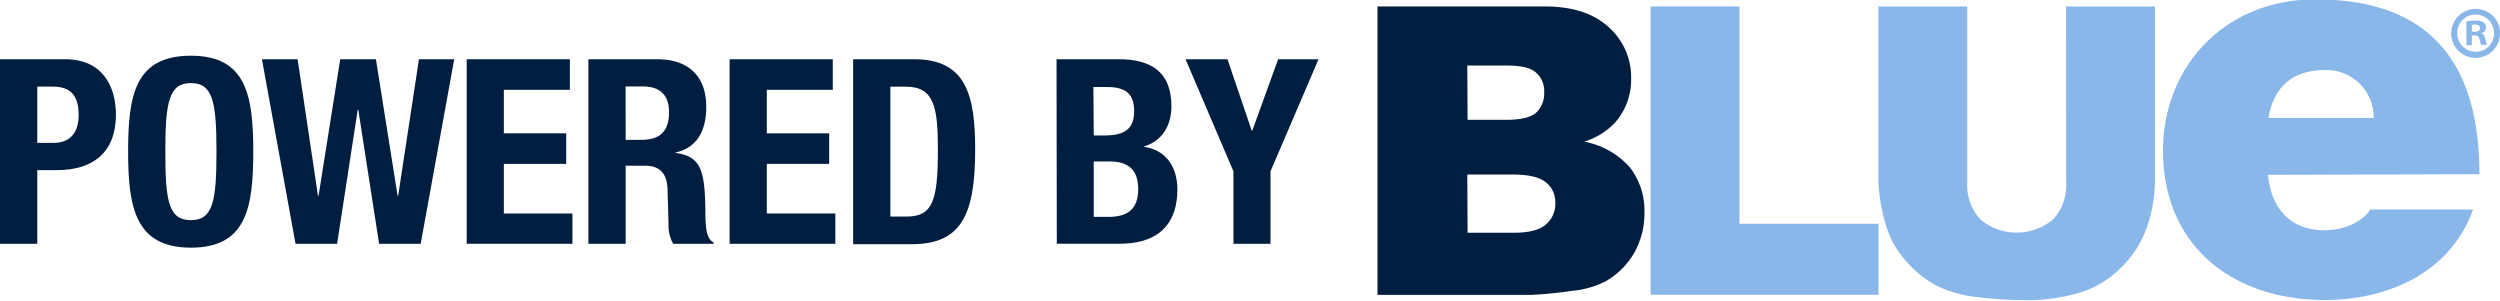
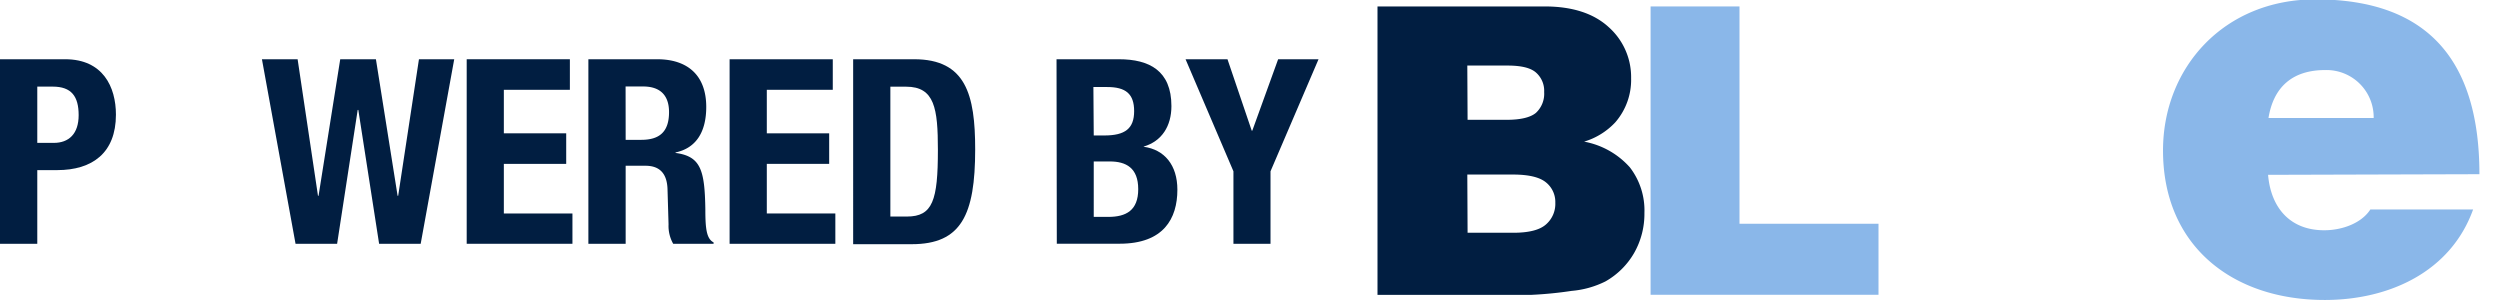
<svg xmlns="http://www.w3.org/2000/svg" id="Capa_1" data-name="Capa 1" viewBox="0 0 360.78 43.38">
  <defs>
    <style>.cls-1{fill:#011e41;}.cls-2{fill:#8ab7e9;}</style>
  </defs>
  <path class="cls-1" d="M10.45,21.37h9.41c5.45,0,7.32,4,7.32,8,0,5.52-3.41,8-8.47,8H15.83V48H10.45Zm5.38,12.07h2.39c2.13,0,3.58-1.27,3.58-4s-1.05-4.12-3.74-4.12H15.83Z" transform="translate(-10.45 -12.82)" />
-   <path class="cls-1" d="M38,20.86C46,20.86,47,26.6,47,34.71S46,48.56,38,48.56s-9.06-5.76-9.06-13.85S29.9,20.86,38,20.86Zm0,23.73c3.18,0,3.69-2.73,3.69-9.88s-.51-9.9-3.69-9.9-3.69,2.76-3.69,9.9S34.78,44.59,38,44.59Z" transform="translate(-10.45 -12.82)" />
  <path class="cls-1" d="M48.25,21.37H53.4l2.94,19.71h.08l3.13-19.71H64.7l3.13,19.71h.08l3-19.71H76L71.16,48h-6l-3-19.32h-.09L59.1,48h-6Z" transform="translate(-10.45 -12.82)" />
  <path class="cls-1" d="M92.69,21.37v4.41H83.16v6.28h9v4.41h-9v7.16h9.9V48H77.8V21.37Z" transform="translate(-10.45 -12.82)" />
  <path class="cls-1" d="M95.36,21.37h9.93c4.4,0,7.08,2.33,7.08,6.88,0,3.54-1.41,5.93-4.43,6.57v.07c3.66.49,4.21,2.5,4.3,8.13,0,2.8.17,4.26,1.19,4.78V48H107.6a5.2,5.2,0,0,1-.67-2.79l-.15-5.11c-.07-2.09-1-3.36-3.17-3.36h-2.87V48H95.36ZM100.74,33H103c2.58,0,4-1.12,4-4,0-2.46-1.31-3.7-3.74-3.7h-2.53Z" transform="translate(-10.45 -12.82)" />
  <path class="cls-1" d="M130.63,21.37v4.41h-9.52v6.28h9v4.41h-9v7.16H131V48H115.74V21.37Z" transform="translate(-10.45 -12.82)" />
  <path class="cls-1" d="M133.57,21.37h8.8c7.47,0,8.81,5.12,8.81,13,0,9.45-2,13.69-9.15,13.69h-8.46Zm5.37,22.7h2.39c3.73,0,4.47-2.34,4.47-9.61,0-6-.47-9.13-4.59-9.13h-2.27Z" transform="translate(-10.45 -12.82)" />
  <path class="cls-1" d="M162.92,21.37h9c4.39,0,7.58,1.65,7.58,6.76,0,2.88-1.38,5.07-4,5.84V34c3,.41,4.86,2.65,4.86,6.19,0,4.19-2,7.8-8.33,7.8h-9.07Zm5.37,11h1.53c3,0,4.3-1,4.3-3.51s-1.23-3.48-3.88-3.48h-2Zm0,11.75h2.1c2.57,0,4.32-.93,4.32-4s-1.75-4-4.1-4h-2.32Z" transform="translate(-10.45 -12.82)" />
  <path class="cls-1" d="M187.59,21.37l3.5,10.31h.08l3.73-10.31h5.83L193.8,37.54V48h-5.35V37.54l-6.91-16.17Z" transform="translate(-10.45 -12.82)" />
  <path class="cls-1" d="M209.24,13.75h24.12q6,0,9.26,3a9.65,9.65,0,0,1,3.22,7.38,9.34,9.34,0,0,1-2.29,6.35,10.16,10.16,0,0,1-4.49,2.78,11.68,11.68,0,0,1,6.59,3.7,10.17,10.17,0,0,1,2.11,6.59,11.4,11.4,0,0,1-1.51,5.82,11.05,11.05,0,0,1-4.13,4.07,13.51,13.51,0,0,1-4.88,1.36,56.46,56.46,0,0,1-5.77.57H209.24Zm13,16.36h5.64c2,0,3.43-.34,4.22-1a3.76,3.76,0,0,0,1.19-3,3.5,3.5,0,0,0-1.19-2.83c-.79-.69-2.17-1-4.14-1H222.2Zm0,16.3h6.59c2.22,0,3.79-.39,4.7-1.18a3.93,3.93,0,0,0,1.37-3.15,3.62,3.62,0,0,0-1.36-2.95c-.91-.74-2.48-1.12-4.74-1.12H222.2Z" transform="translate(-10.45 -12.82)" />
  <path class="cls-2" d="M248.65,13.75h12.83V45.11h20.06V55.36H248.65Z" transform="translate(-10.45 -12.82)" />
-   <path class="cls-2" d="M308.61,13.75h12.83V38.56a20.84,20.84,0,0,1-1.15,7,15,15,0,0,1-3.6,5.73,14.51,14.51,0,0,1-5.17,3.45,25.87,25.87,0,0,1-9,1.39,55.82,55.82,0,0,1-6.65-.43,17.6,17.6,0,0,1-6-1.68,15.31,15.31,0,0,1-4.42-3.6,13.07,13.07,0,0,1-2.74-4.79,24.71,24.71,0,0,1-1.19-7V13.75h12.83V39.17a7.24,7.24,0,0,0,1.9,5.32,8.15,8.15,0,0,0,10.47,0,7.19,7.19,0,0,0,1.9-5.35Z" transform="translate(-10.45 -12.82)" />
  <path class="cls-2" d="M337.76,38.05c.4,4.7,3.13,8,8.1,8,2.57,0,5.37-1,6.66-3h14.83c-3.2,8.92-12,13.06-21.41,13.06-13.31,0-23.34-7.8-23.34-21.57,0-12,8.82-21.81,22-21.81,16.52,0,23.66,9.15,23.66,25.23ZM353,29.85a6.81,6.81,0,0,0-7-6.92c-4.73,0-7.46,2.46-8.18,6.92Z" transform="translate(-10.45 -12.82)" />
-   <path class="cls-2" d="M371.24,17.55a3.53,3.53,0,1,1-3.5-3.44A3.47,3.47,0,0,1,371.24,17.55Zm-6.18,0a2.67,2.67,0,0,0,2.68,2.74,2.63,2.63,0,0,0,2.62-2.72,2.65,2.65,0,1,0-5.3,0Zm2.11,1.78h-.79V15.89a9.58,9.58,0,0,1,1.31-.1,1.82,1.82,0,0,1,1.18.27.87.87,0,0,1,.36.73.9.9,0,0,1-.72.82v0c.34.11.5.38.61.84a3.61,3.61,0,0,0,.25.84h-.83a2.71,2.71,0,0,1-.28-.84c-.06-.35-.27-.52-.71-.52h-.38Zm0-1.93h.38c.44,0,.8-.15.8-.5s-.23-.53-.74-.53a1.46,1.46,0,0,0-.44.05Z" transform="translate(-10.45 -12.82)" />
</svg>